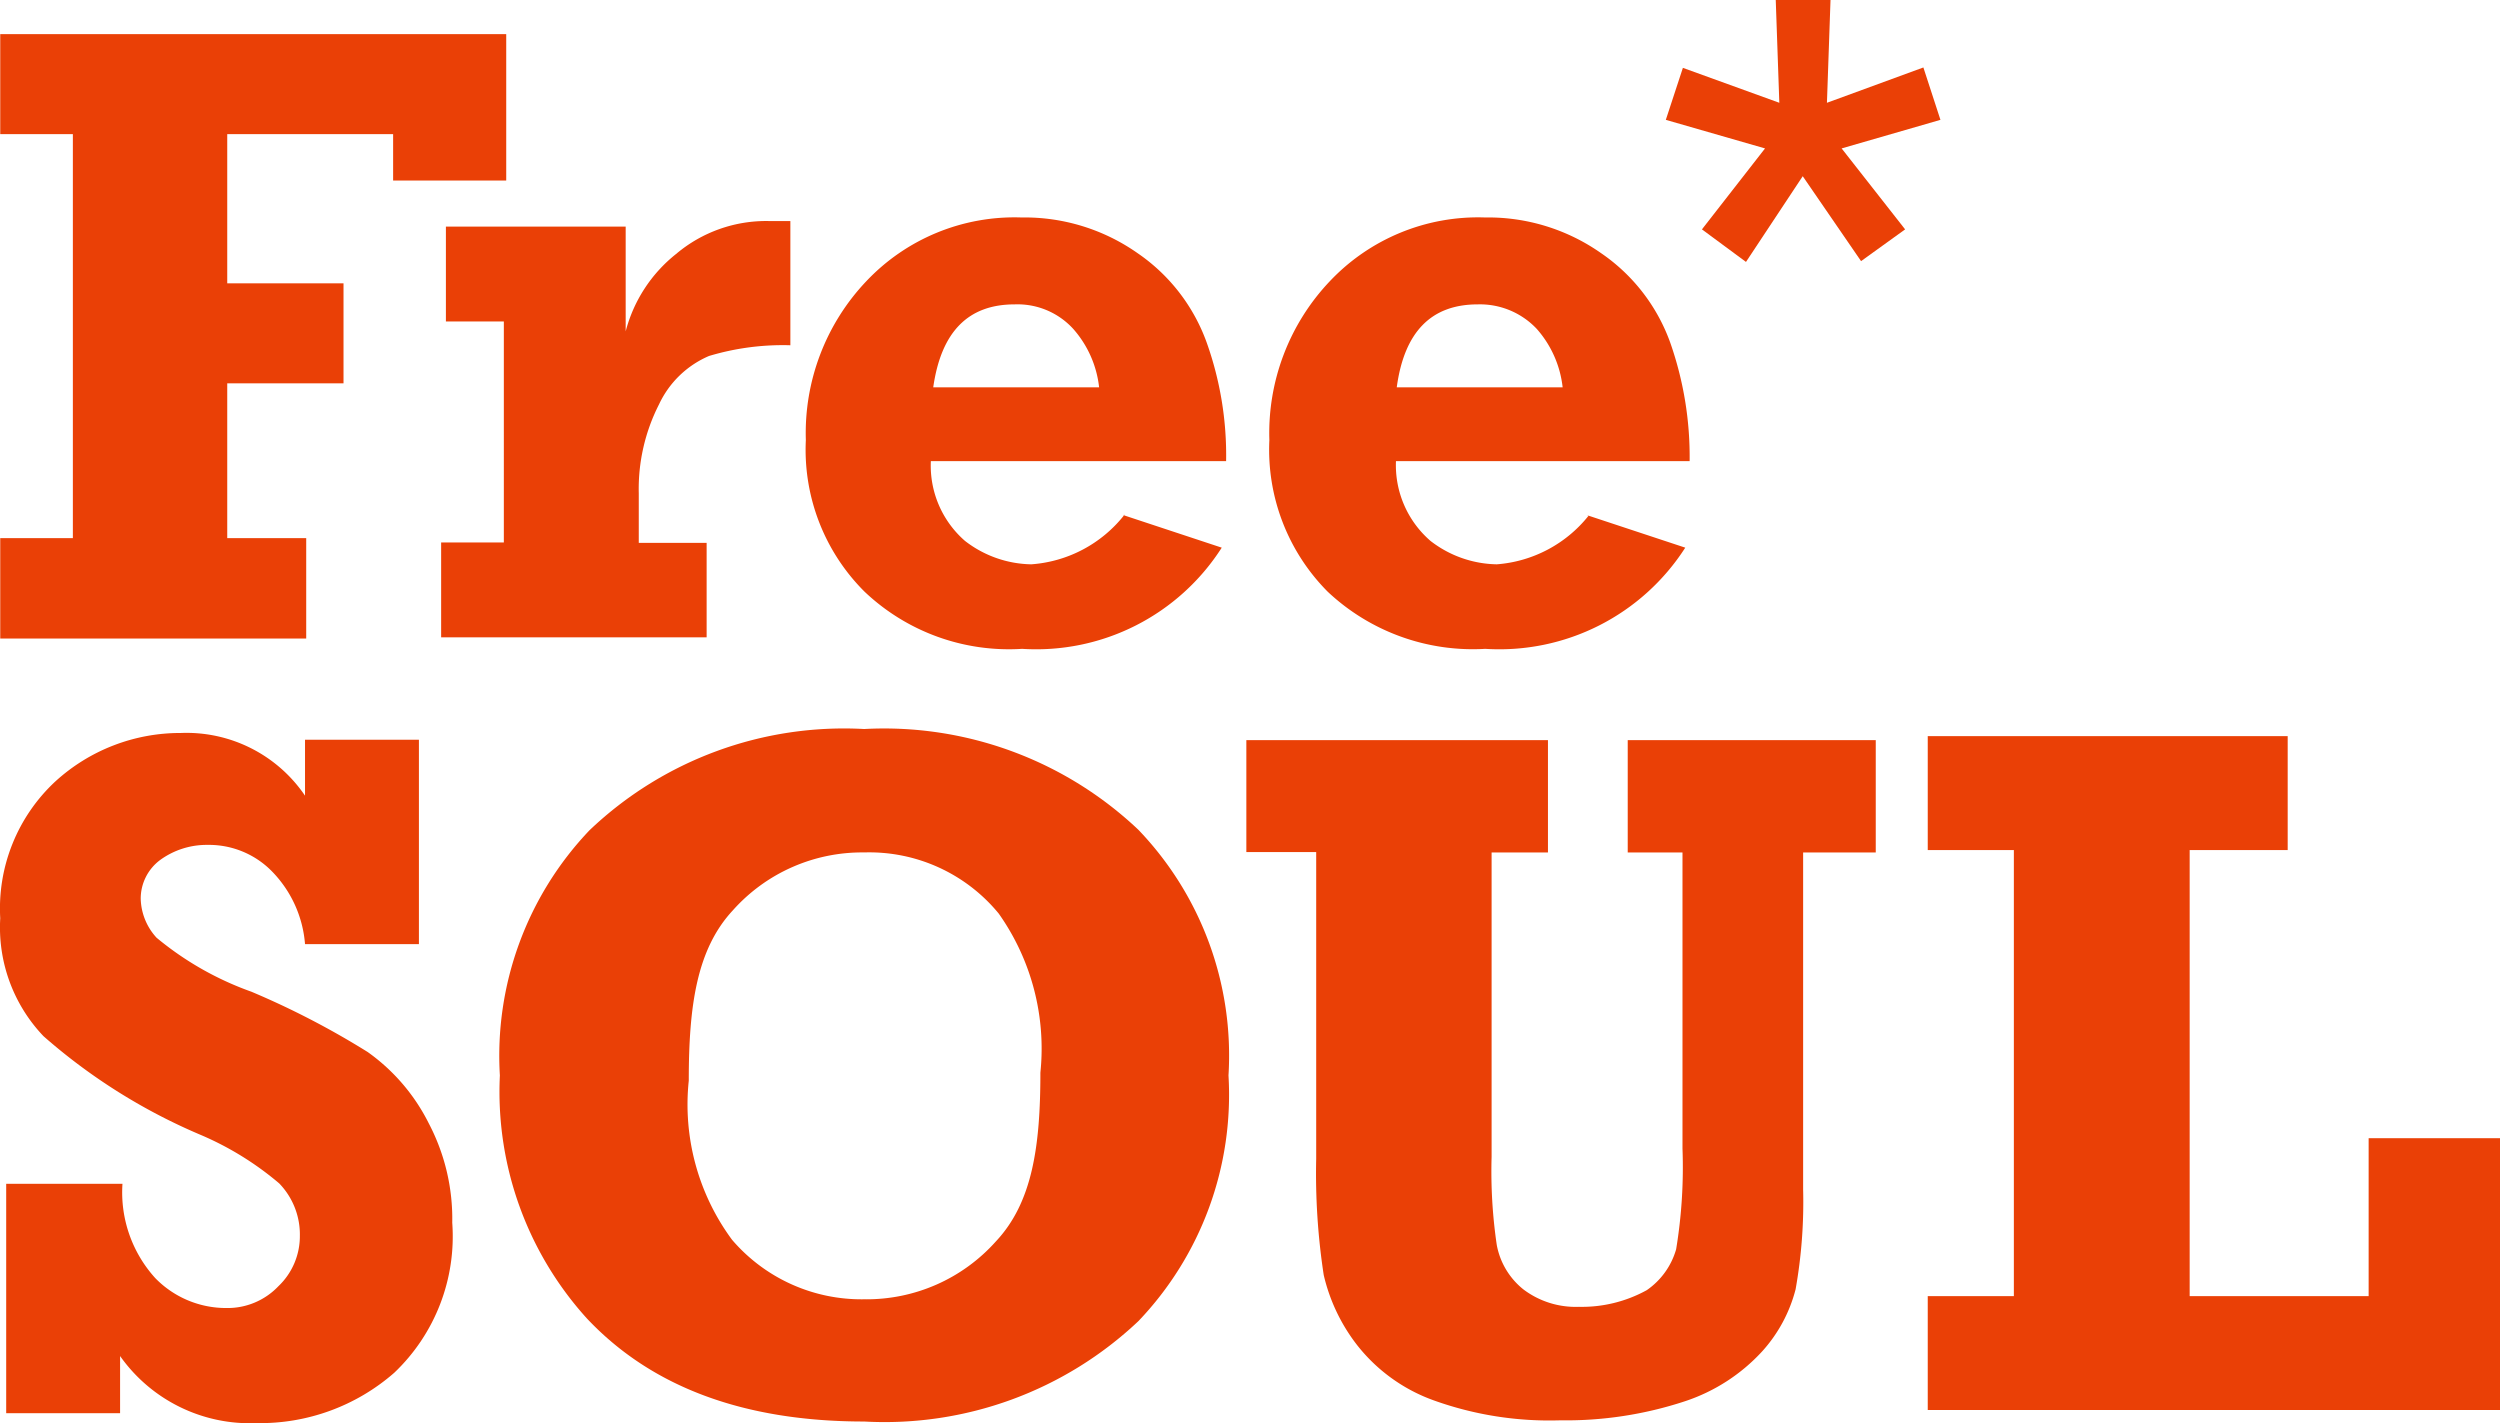
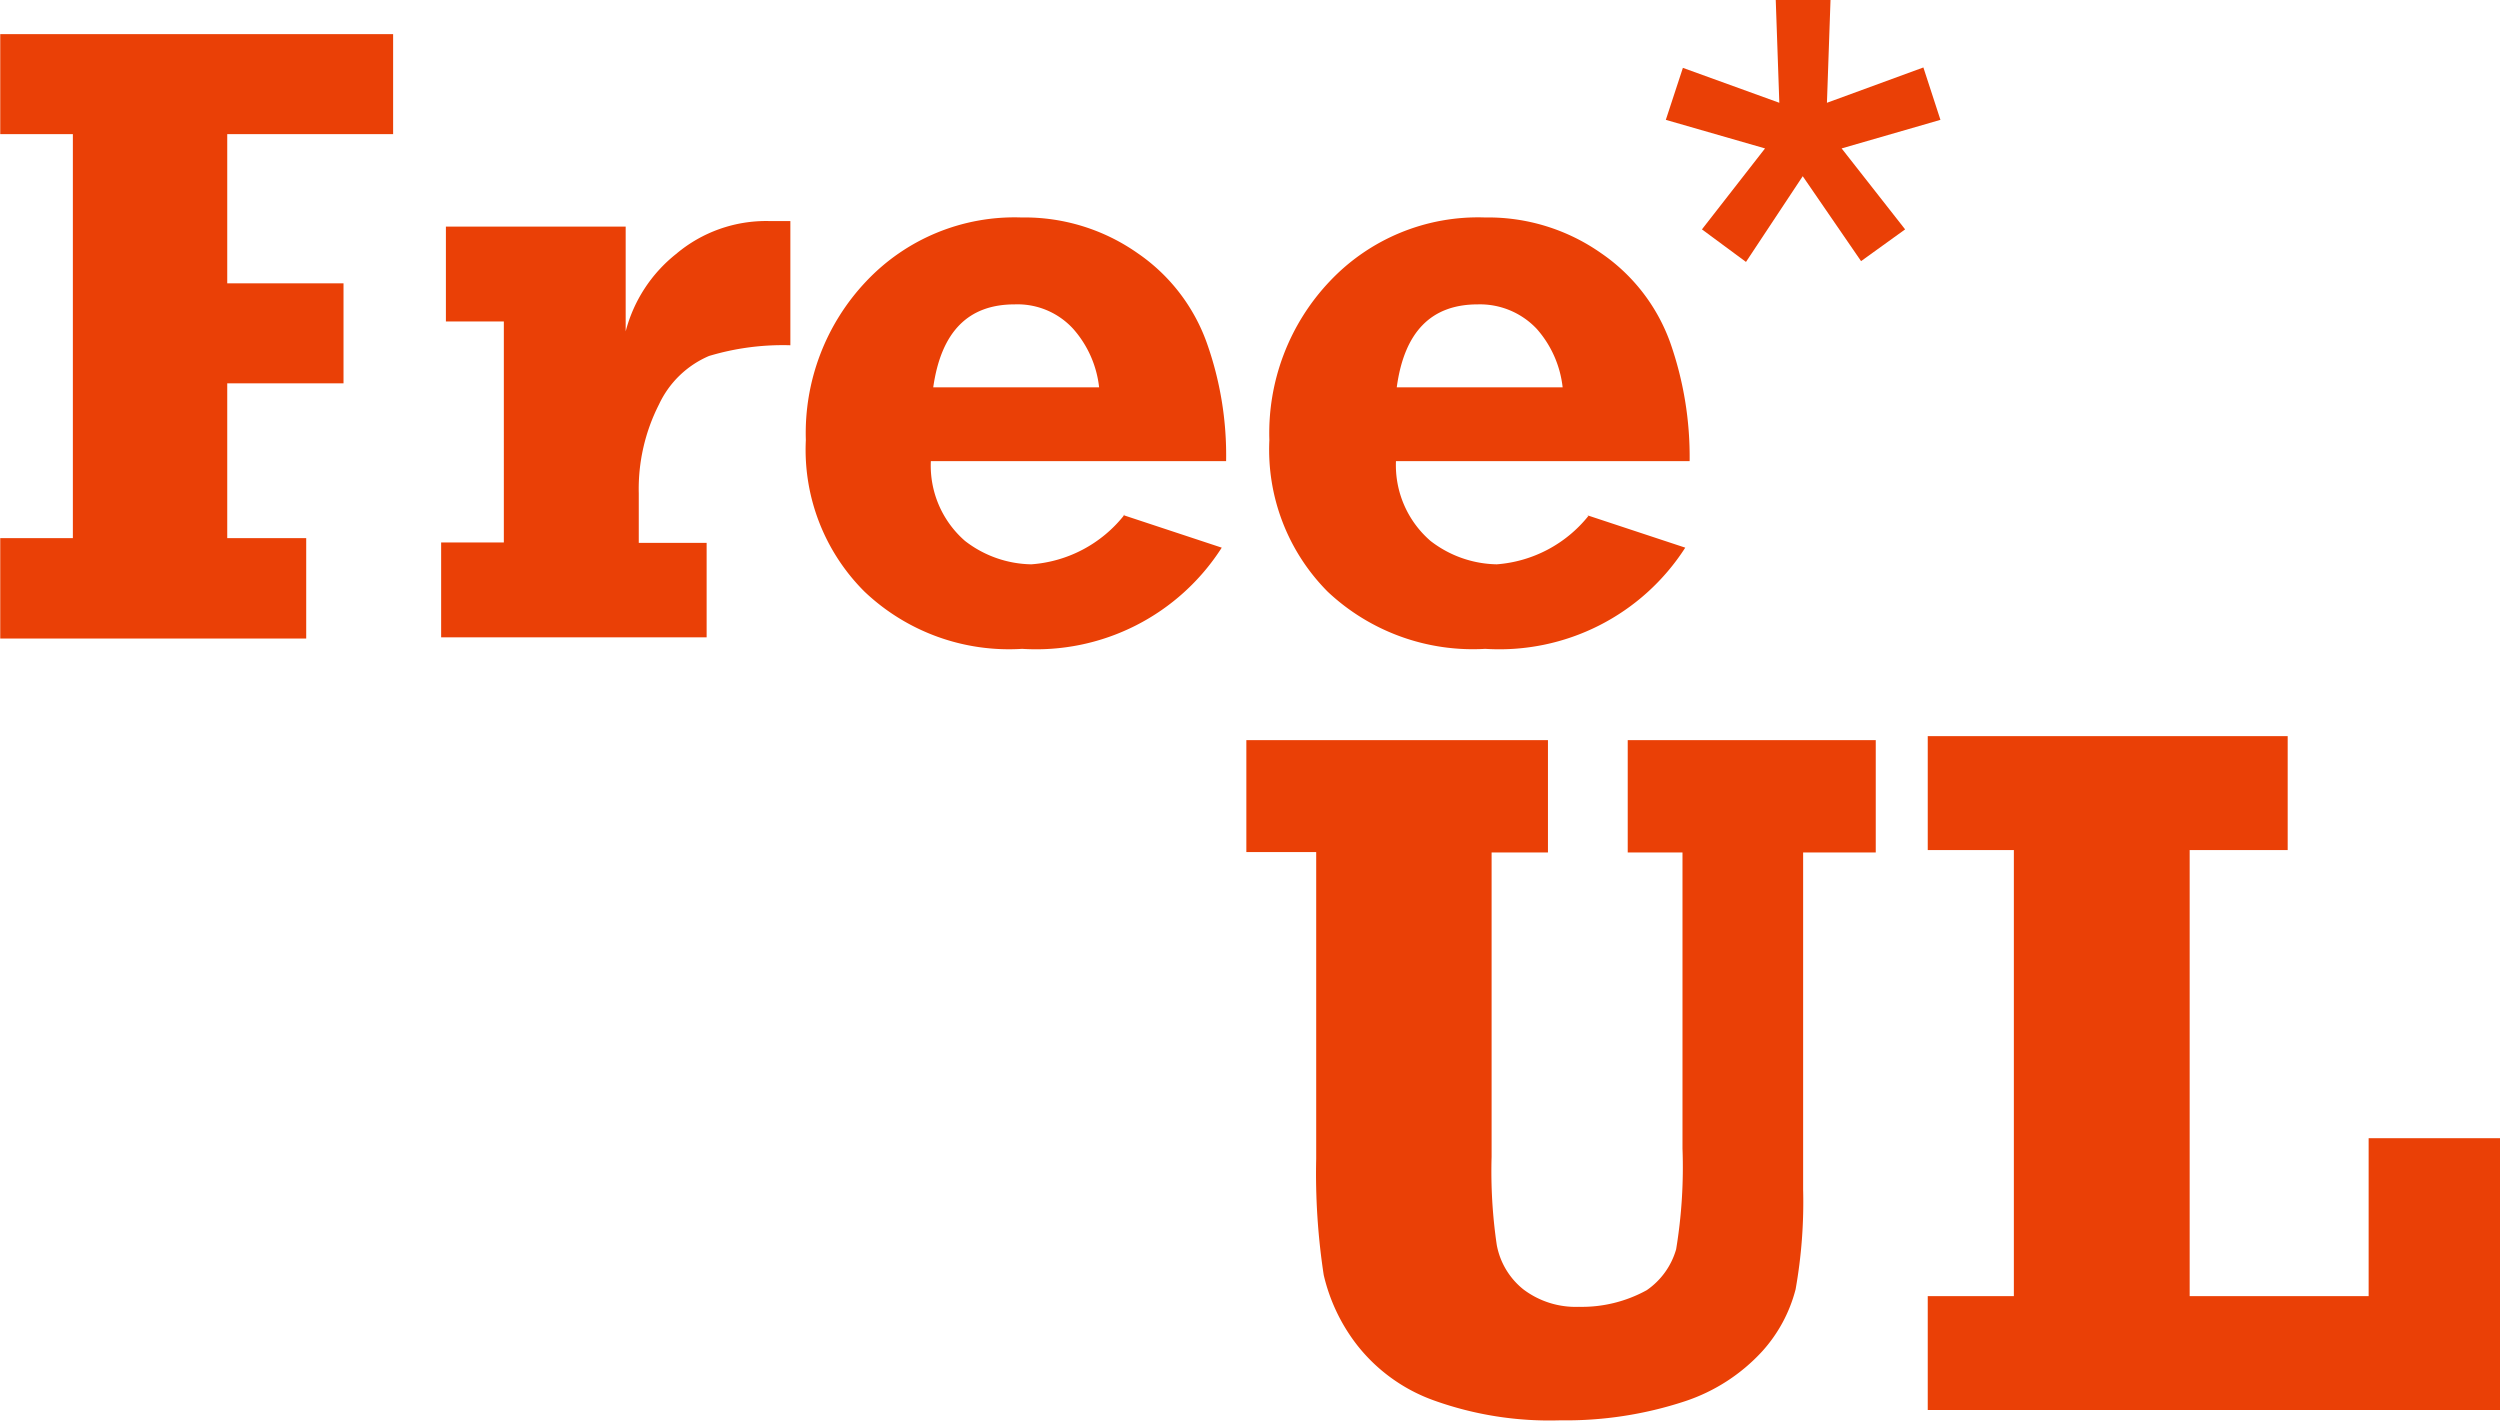
<svg xmlns="http://www.w3.org/2000/svg" id="BACK-BOTTOM" width="62.996" height="35.864" viewBox="0 0 62.996 35.864">
  <g id="logo">
-     <path id="Path_1" data-name="Path 1" d="M.15,35.61V29.83H3.08a3.215,3.215,0,0,0,.83,2.38,2.489,2.489,0,0,0,1.78.75,1.767,1.767,0,0,0,1.32-.55,1.739,1.739,0,0,0,.54-1.27,1.851,1.851,0,0,0-.52-1.32,7.744,7.744,0,0,0-1.95-1.21,14.65,14.65,0,0,1-3.99-2.5A3.97,3.97,0,0,1,0,23.14a4.368,4.368,0,0,1,1.39-3.45,4.666,4.666,0,0,1,3.16-1.22,3.608,3.608,0,0,1,3.13,1.58V18.64h2.87v5.15H7.68a2.949,2.949,0,0,0-.85-1.85,2.22,2.22,0,0,0-1.6-.65,1.993,1.993,0,0,0-1.2.38,1.213,1.213,0,0,0-.49.98,1.506,1.506,0,0,0,.4.98,7.876,7.876,0,0,0,2.39,1.36,20.834,20.834,0,0,1,2.93,1.52,4.877,4.877,0,0,1,1.54,1.8,5.175,5.175,0,0,1,.59,2.5,4.741,4.741,0,0,1-1.46,3.78,5.132,5.132,0,0,1-3.47,1.27,4.006,4.006,0,0,1-3.44-1.69v1.44H.15Z" transform="translate(0.006)" fill="#ea4006" />
-     <path id="Path_2" data-name="Path 2" d="M21.77,21.48a4.36,4.36,0,0,0-3.31,1.46c-.91.98-1.11,2.4-1.11,4.29a5.738,5.738,0,0,0,1.09,4.01,4.293,4.293,0,0,0,3.33,1.5,4.366,4.366,0,0,0,3.32-1.46c.92-.98,1.12-2.4,1.12-4.25a5.892,5.892,0,0,0-1.05-4.01,4.219,4.219,0,0,0-3.39-1.54m0-3.11a9.317,9.317,0,0,1,6.91,2.54,8.215,8.215,0,0,1,2.27,6.19,8.254,8.254,0,0,1-2.27,6.19,9.308,9.308,0,0,1-6.91,2.53q-4.545,0-6.99-2.6a8.507,8.507,0,0,1-2.19-6.12,8.237,8.237,0,0,1,2.26-6.18,9.294,9.294,0,0,1,6.92-2.55" transform="translate(0.006)" fill="#ea4006" />
    <path id="Path_3" data-name="Path 3" d="M48.57,35.53V32.66h2.17V21.42H48.57V18.55h9.07v2.87H55.17V32.66h4.51V28.68h3.31v6.85Z" transform="translate(0.006)" fill="#ea4006" />
    <path id="Path_4" data-name="Path 4" d="M31.4,21.48V18.65H39v2.83H37.58v7.67a12.726,12.726,0,0,0,.13,2.22,1.868,1.868,0,0,0,.67,1.12,2.186,2.186,0,0,0,1.4.44,3.388,3.388,0,0,0,1.71-.42,1.878,1.878,0,0,0,.74-1.03,12.711,12.711,0,0,0,.16-2.54V21.48H41.01V18.65h6.25v2.83H45.43v8.49a12.535,12.535,0,0,1-.19,2.52,3.706,3.706,0,0,1-.84,1.56,4.6,4.6,0,0,1-1.95,1.26,9.58,9.58,0,0,1-3.14.48,8.616,8.616,0,0,1-3.18-.5,4.3,4.3,0,0,1-1.95-1.41,4.561,4.561,0,0,1-.83-1.75,16.907,16.907,0,0,1-.19-2.93V21.47H31.4Z" transform="translate(0.006)" fill="#ea4006" />
    <path id="Path_5" data-name="Path 5" d="M17.8,13.67v2.39H11.11V13.67h1.58V8.1H11.23V5.71h4.53V8.35A3.671,3.671,0,0,1,17.03,6.4a3.515,3.515,0,0,1,2.34-.83h.54V8.7a6.46,6.46,0,0,0-2.05.27,2.458,2.458,0,0,0-1.26,1.22,4.692,4.692,0,0,0-.51,2.24v1.25H17.8Z" transform="translate(0.006)" fill="#ea4006" />
    <path id="Path_6" data-name="Path 6" d="M27.69,9.76a2.664,2.664,0,0,0-.65-1.47,1.9,1.9,0,0,0-1.48-.62c-1.17,0-1.85.69-2.05,2.09H27.7Zm.61,3.22,2.48.82a5.549,5.549,0,0,1-5.03,2.55,5.284,5.284,0,0,1-3.97-1.44,5.045,5.045,0,0,1-1.48-3.82,5.557,5.557,0,0,1,1.52-4,5.135,5.135,0,0,1,3.91-1.61,4.951,4.951,0,0,1,2.93.9A4.621,4.621,0,0,1,30.4,8.63a8.453,8.453,0,0,1,.49,2.99H23.45a2.514,2.514,0,0,0,.86,2.01,2.8,2.8,0,0,0,1.67.59,3.282,3.282,0,0,0,2.35-1.25" transform="translate(0.006)" fill="#ea4006" />
    <path id="Path_7" data-name="Path 7" d="M39.37,9.76a2.664,2.664,0,0,0-.65-1.47,1.965,1.965,0,0,0-1.49-.62c-1.17,0-1.85.69-2.04,2.09h4.19Zm.61,3.22,2.48.82a5.566,5.566,0,0,1-5.04,2.55,5.338,5.338,0,0,1-3.97-1.44,5.074,5.074,0,0,1-1.47-3.82,5.557,5.557,0,0,1,1.52-4,5.135,5.135,0,0,1,3.91-1.61,4.951,4.951,0,0,1,2.93.9,4.621,4.621,0,0,1,1.74,2.25,8.684,8.684,0,0,1,.49,2.99h-7.4a2.522,2.522,0,0,0,.87,2.01,2.8,2.8,0,0,0,1.67.59A3.275,3.275,0,0,0,40.02,13" transform="translate(0.006)" fill="#ea4006" />
-     <path id="Path_8" data-name="Path 8" d="M0,16.09V13.56H1.83V3.38H0V.86H12.75V4.55H9.9V3.38H5.72V7.14H8.65V9.66H5.72v3.9H7.71v2.53Z" transform="translate(0.006)" fill="#ea4006" />
+     <path id="Path_8" data-name="Path 8" d="M0,16.09V13.56H1.83V3.38H0V.86H12.75H9.9V3.38H5.72V7.14H8.65V9.66H5.72v3.9H7.71v2.53Z" transform="translate(0.006)" fill="#ea4006" />
    <path id="Path_9" data-name="Path 9" d="M44.74,0h1.38l-.09,2.59,2.43-.89.43,1.32-2.49.72L48,5.78l-1.11.8L45.42,4.44,43.99,6.6l-1.11-.82,1.59-2.04-2.5-.72.43-1.31,2.43.88Z" transform="translate(0.006)" fill="#ea4006" />
  </g>
</svg>